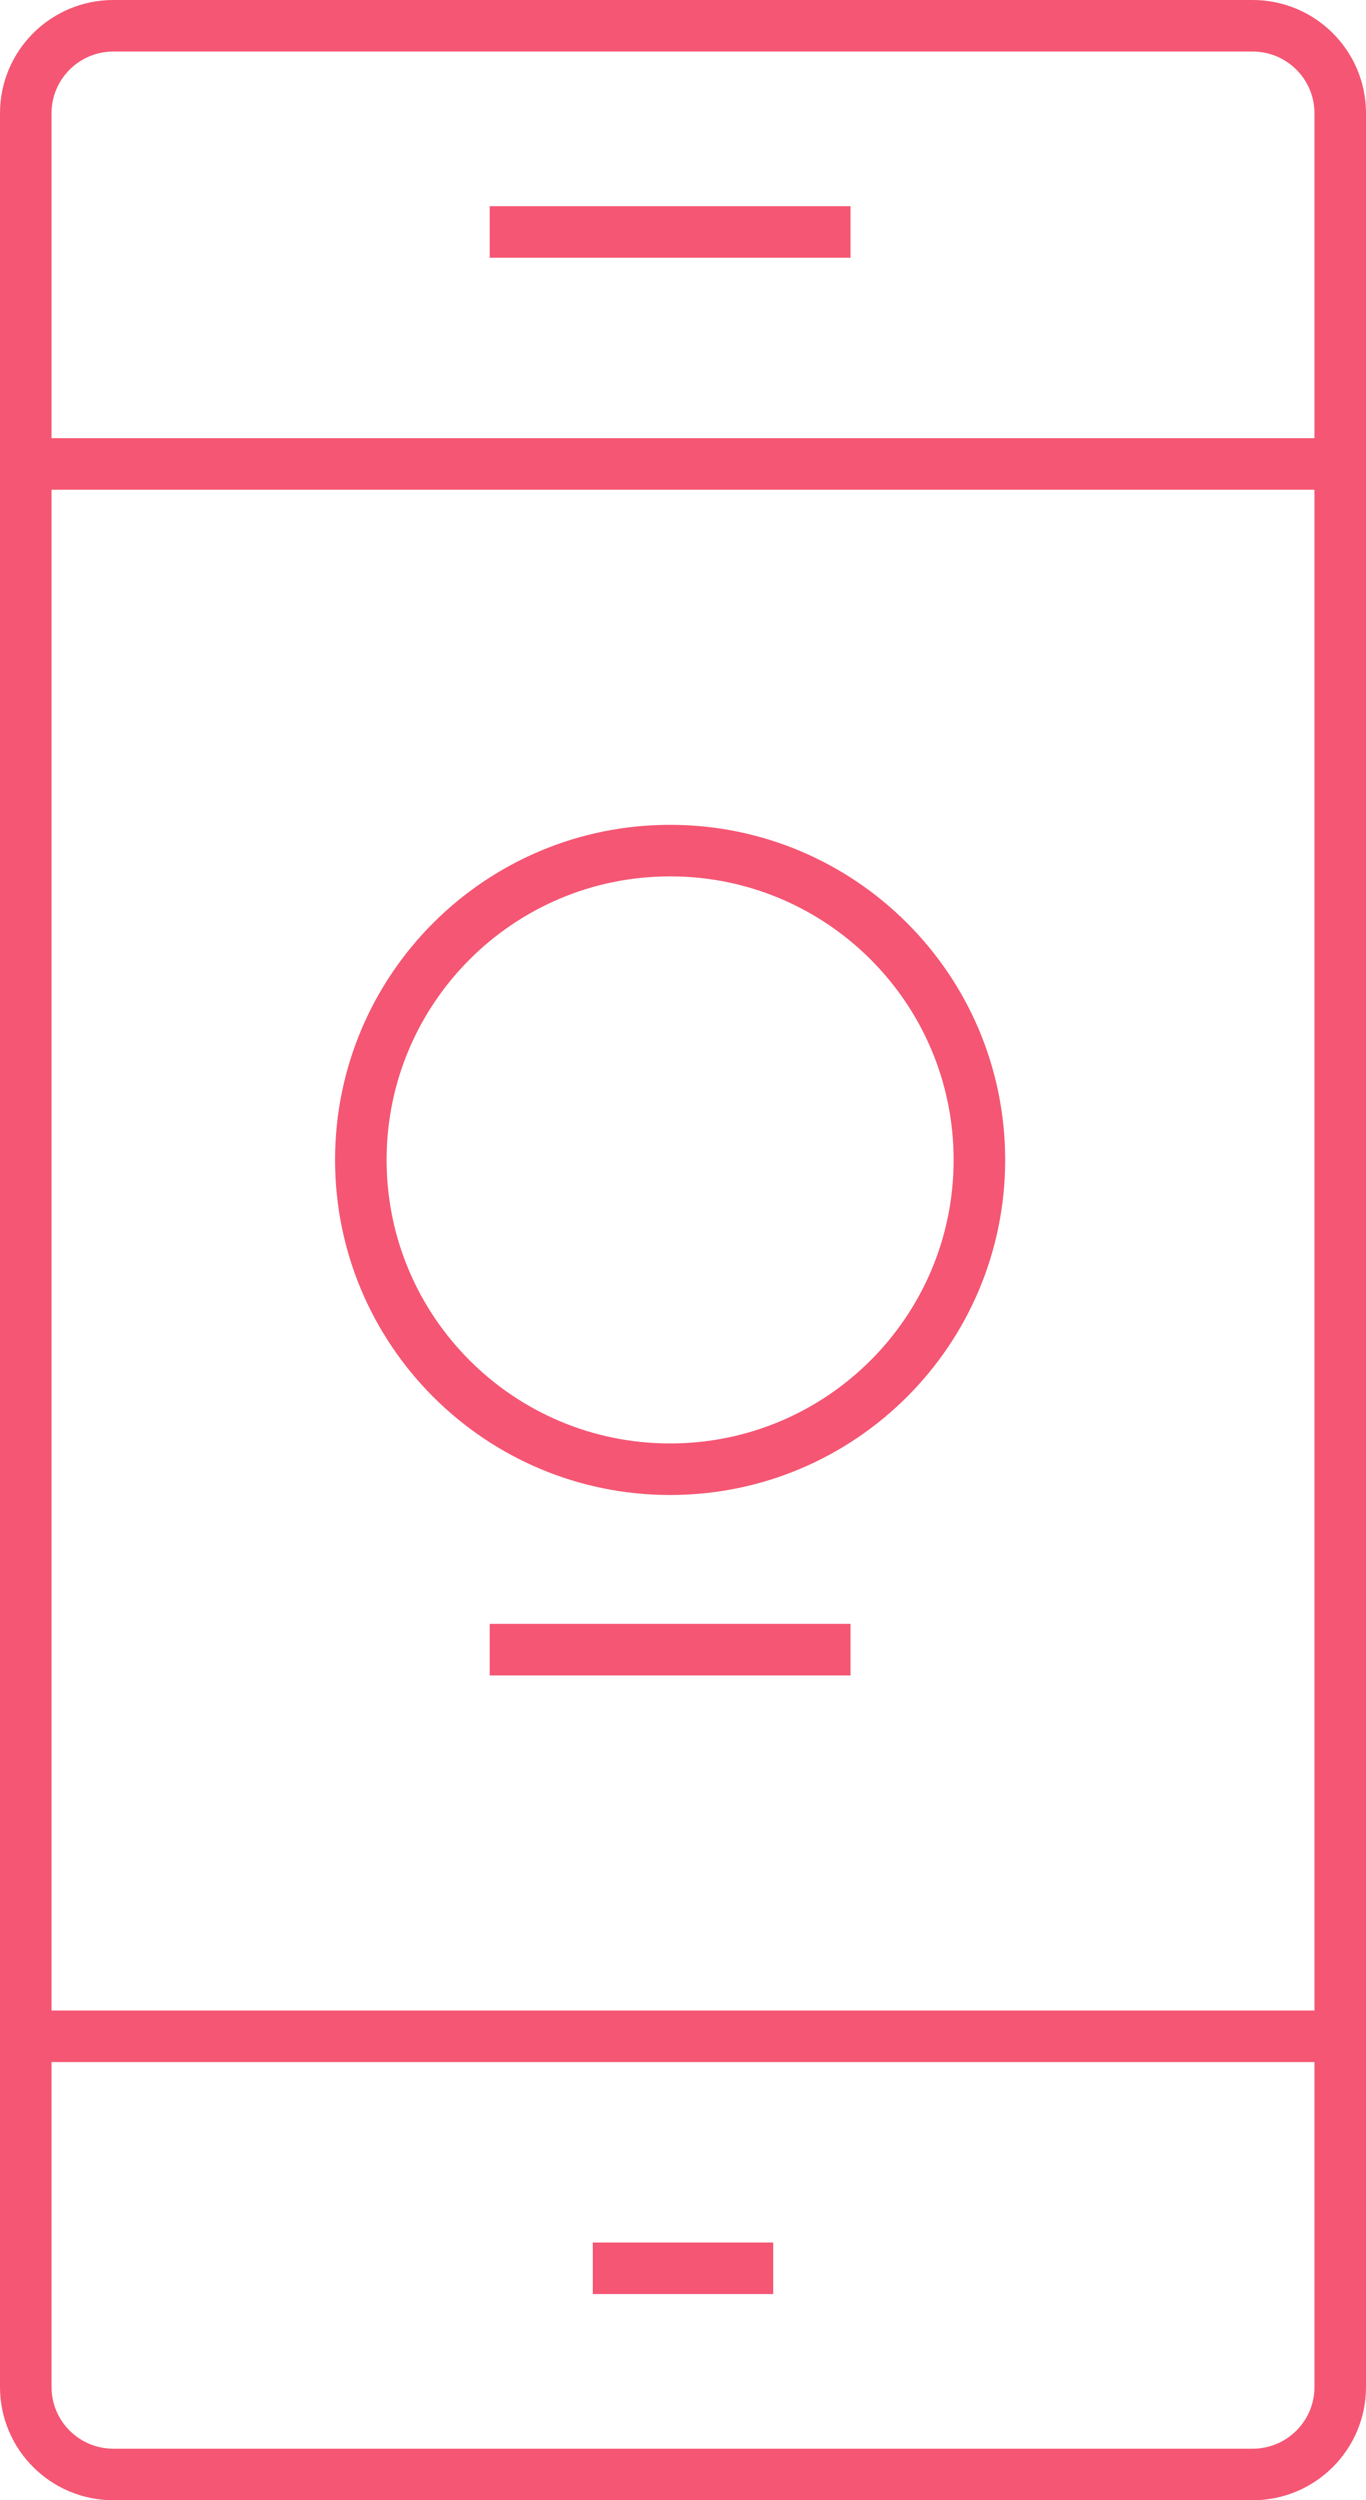
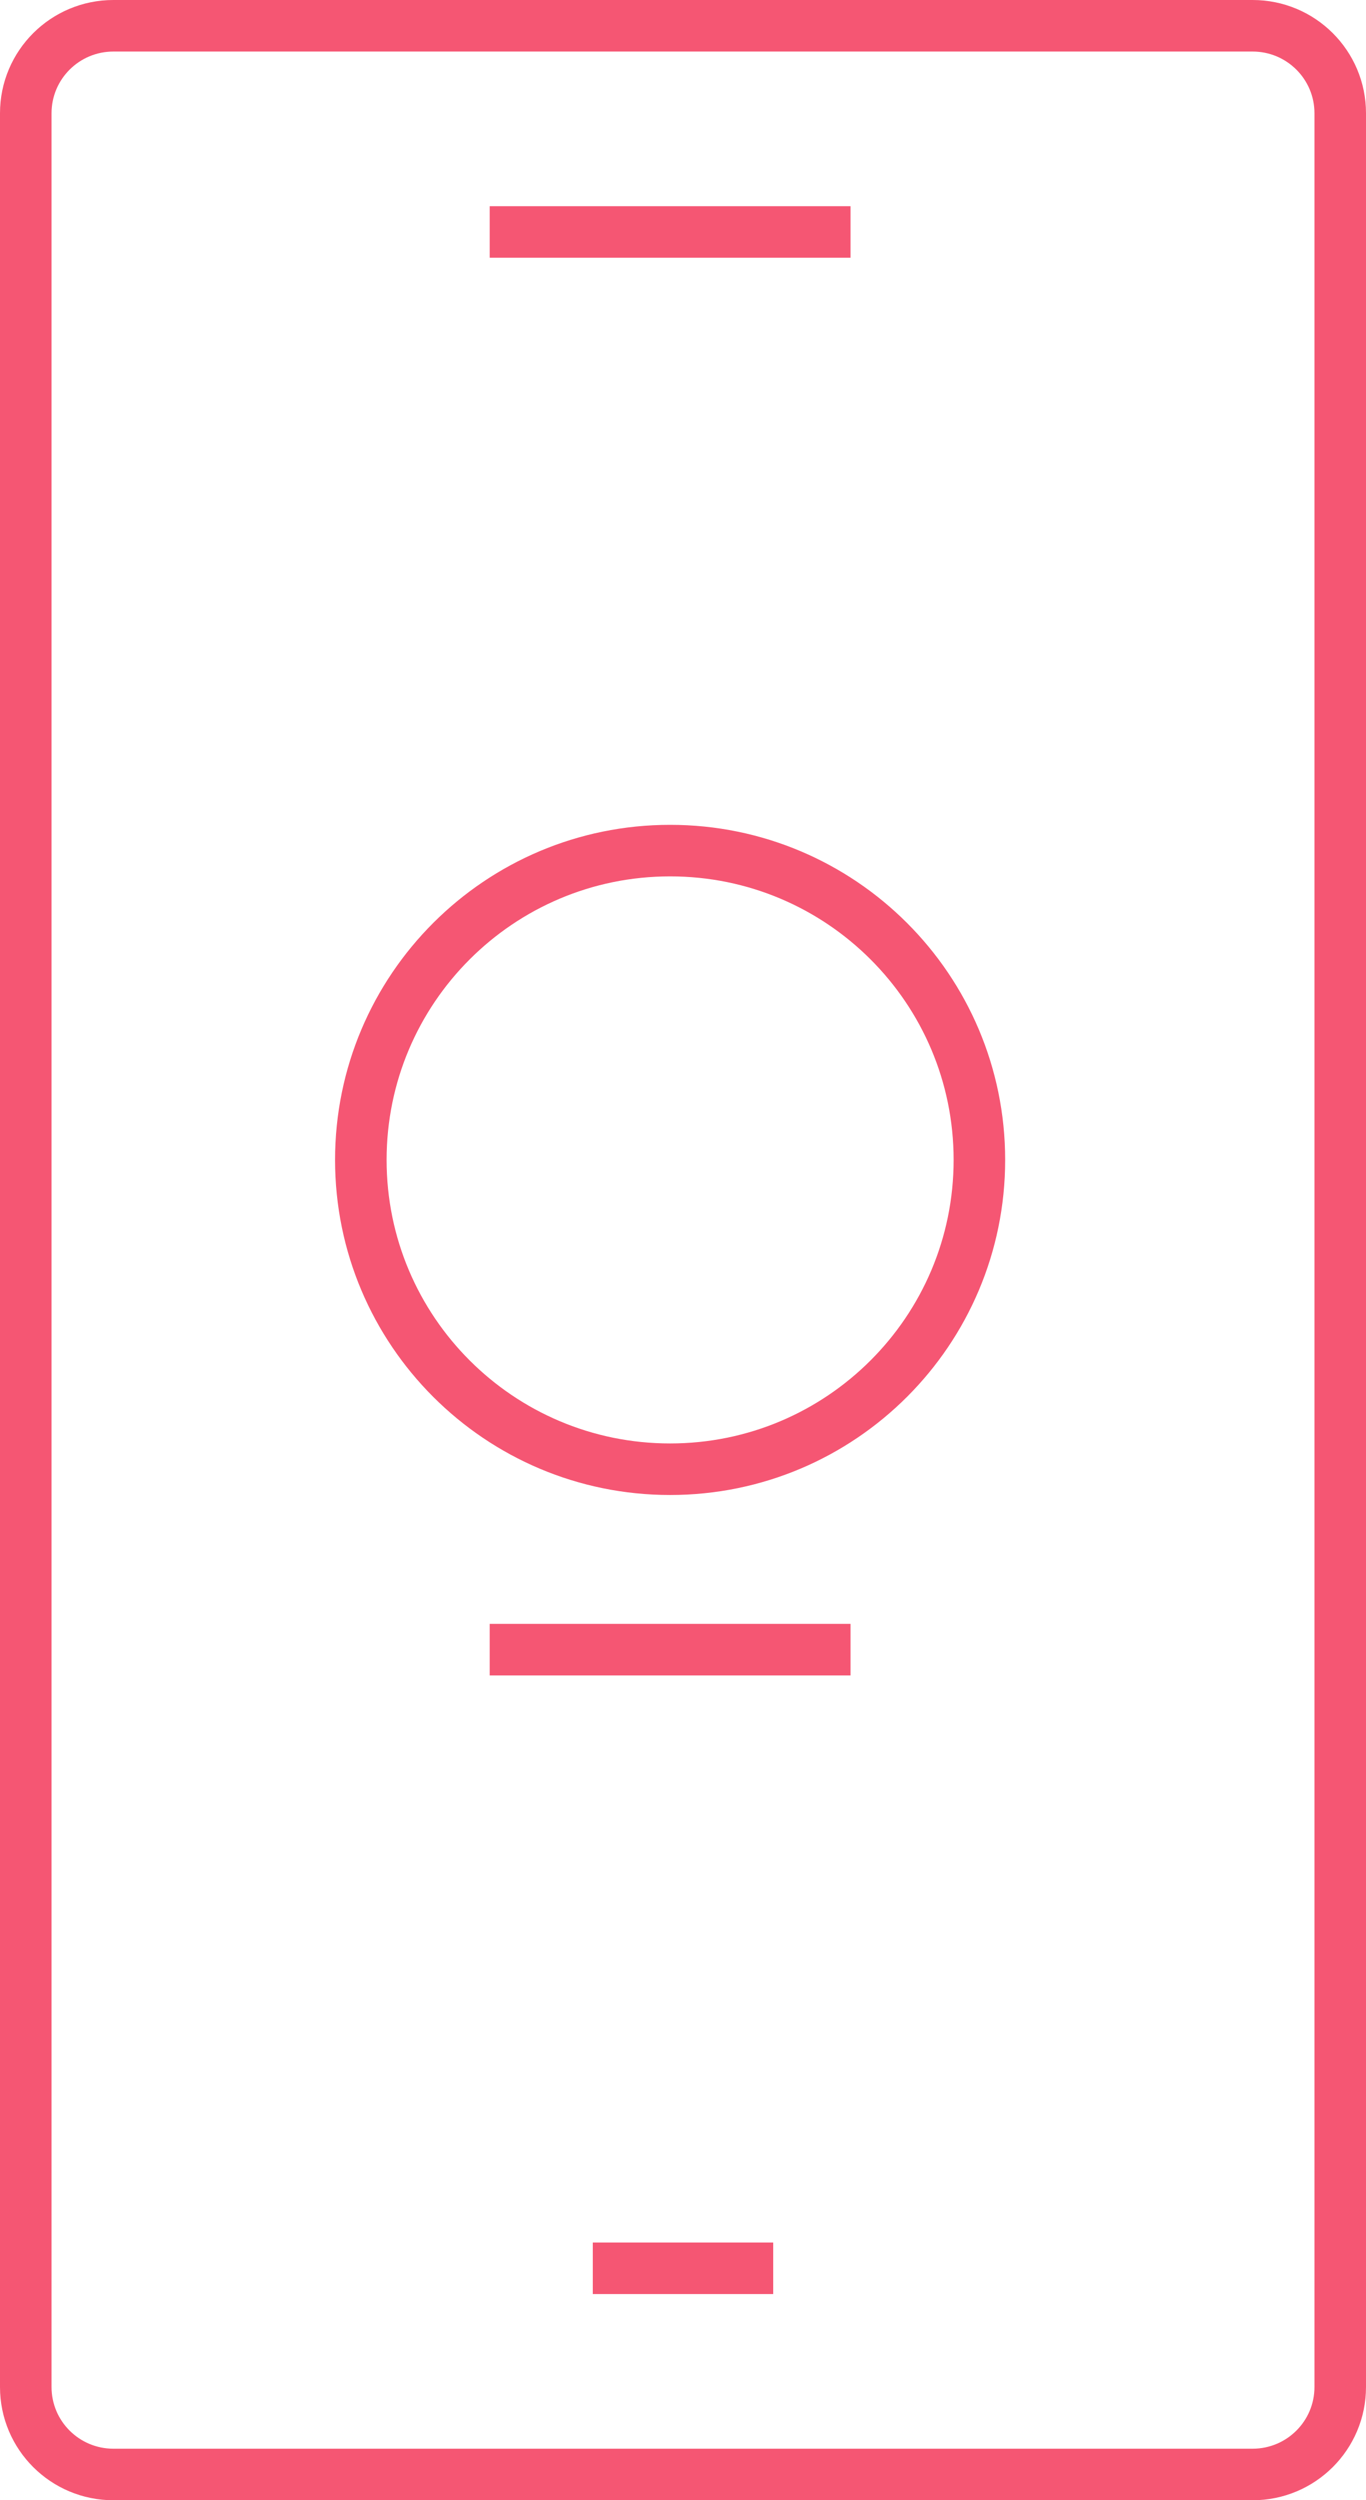
<svg xmlns="http://www.w3.org/2000/svg" width="53px" height="97px" viewBox="0 0 53 97" version="1.1">
  <title>Group 17</title>
  <desc>Created with Sketch.</desc>
  <defs />
  <g id="Page-1" stroke="none" stroke-width="1" fill="none" fill-rule="evenodd" stroke-linejoin="round">
    <g id="Festivals_Desktop-Copy-6" transform="translate(-244, -792)" stroke="#F55673" stroke-width="2">
      <g id="Group-17" transform="translate(245, 793)">
-         <path d="M0,17 L51,17" id="Stroke-1" />
-         <path d="M0,78 L51,78" id="Stroke-3" />
        <path d="M51,91.607 L51,3.393 C51,1.518 49.478,0 47.6,0 L3.4,0 C1.522,0 0,1.518 0,3.393 L0,91.607 C0,93.482 1.522,95 3.4,95 L47.6,95 C49.478,95 51,93.482 51,91.607 Z" id="Stroke-5" />
        <path d="M18,8 L32,8" id="Stroke-7" />
        <path d="M22,87 L29,87" id="Stroke-9" />
        <path d="M37,44 C37,50.627 31.627,56 25,56 C18.373,56 13,50.627 13,44 C13,37.373 18.373,32 25,32 C31.627,32 37,37.373 37,44 Z" id="Stroke-11" />
        <path d="M18,63 L32,63" id="Stroke-13" />
      </g>
    </g>
  </g>
</svg>